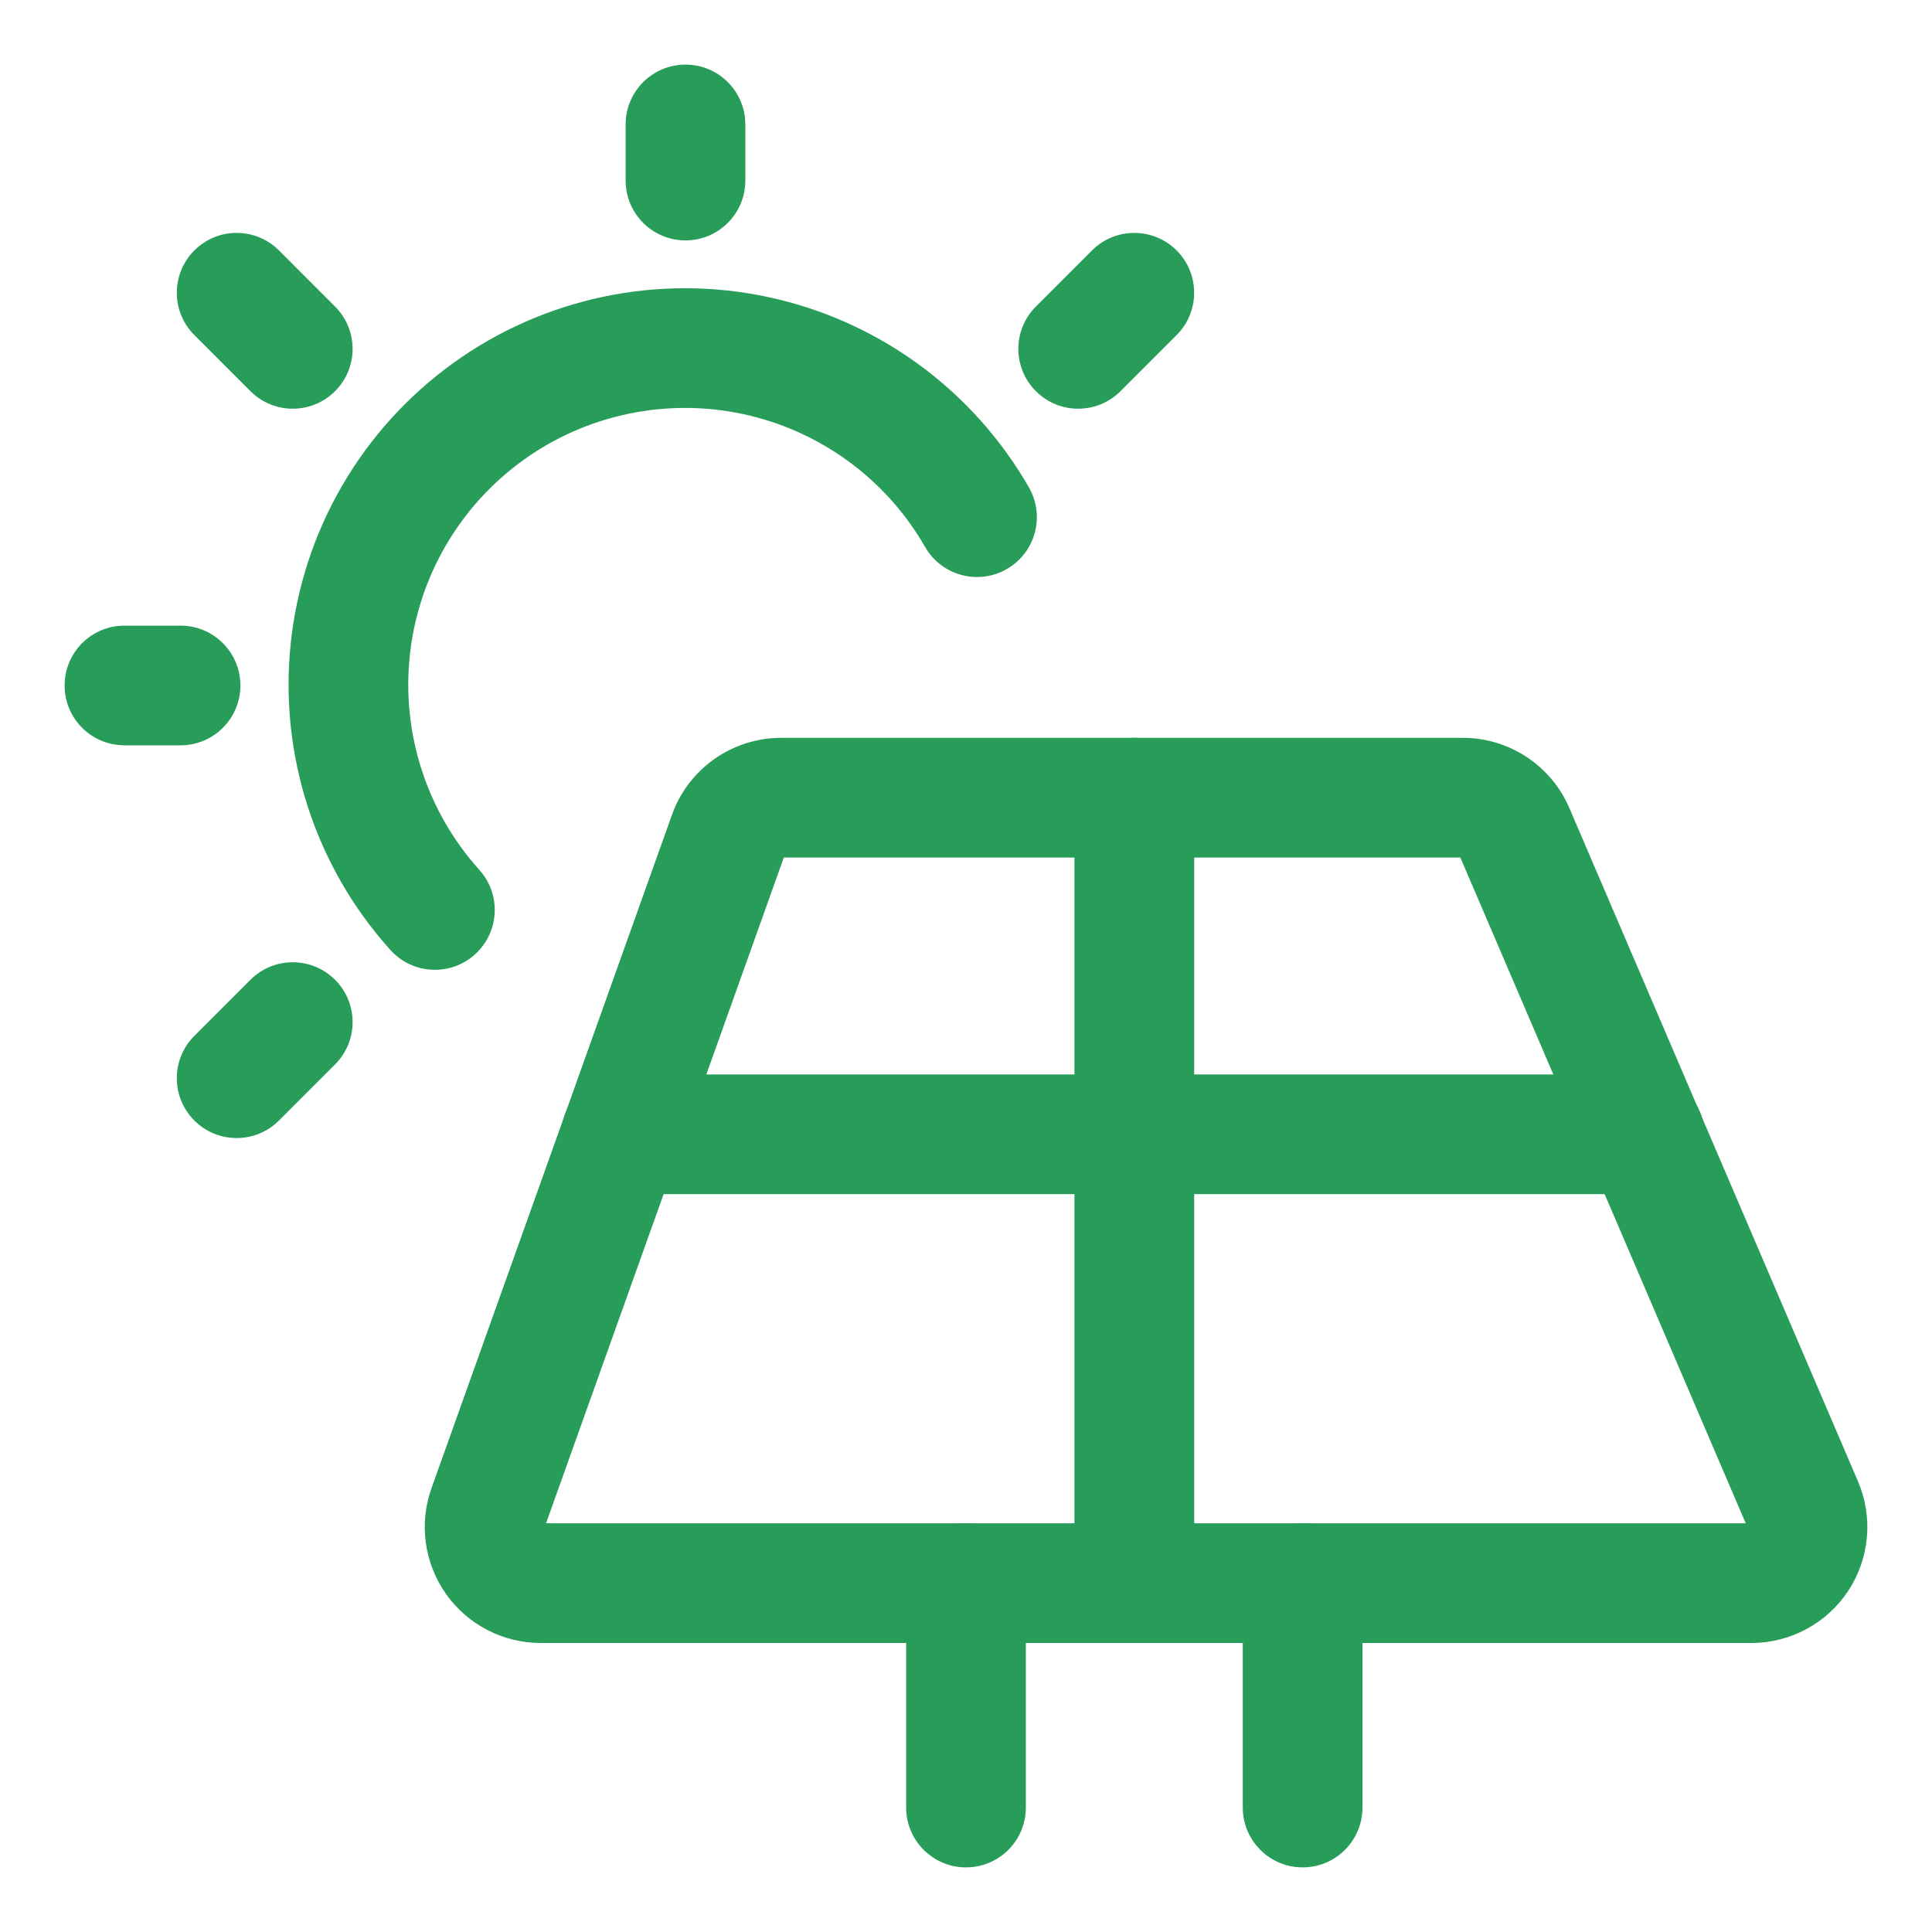
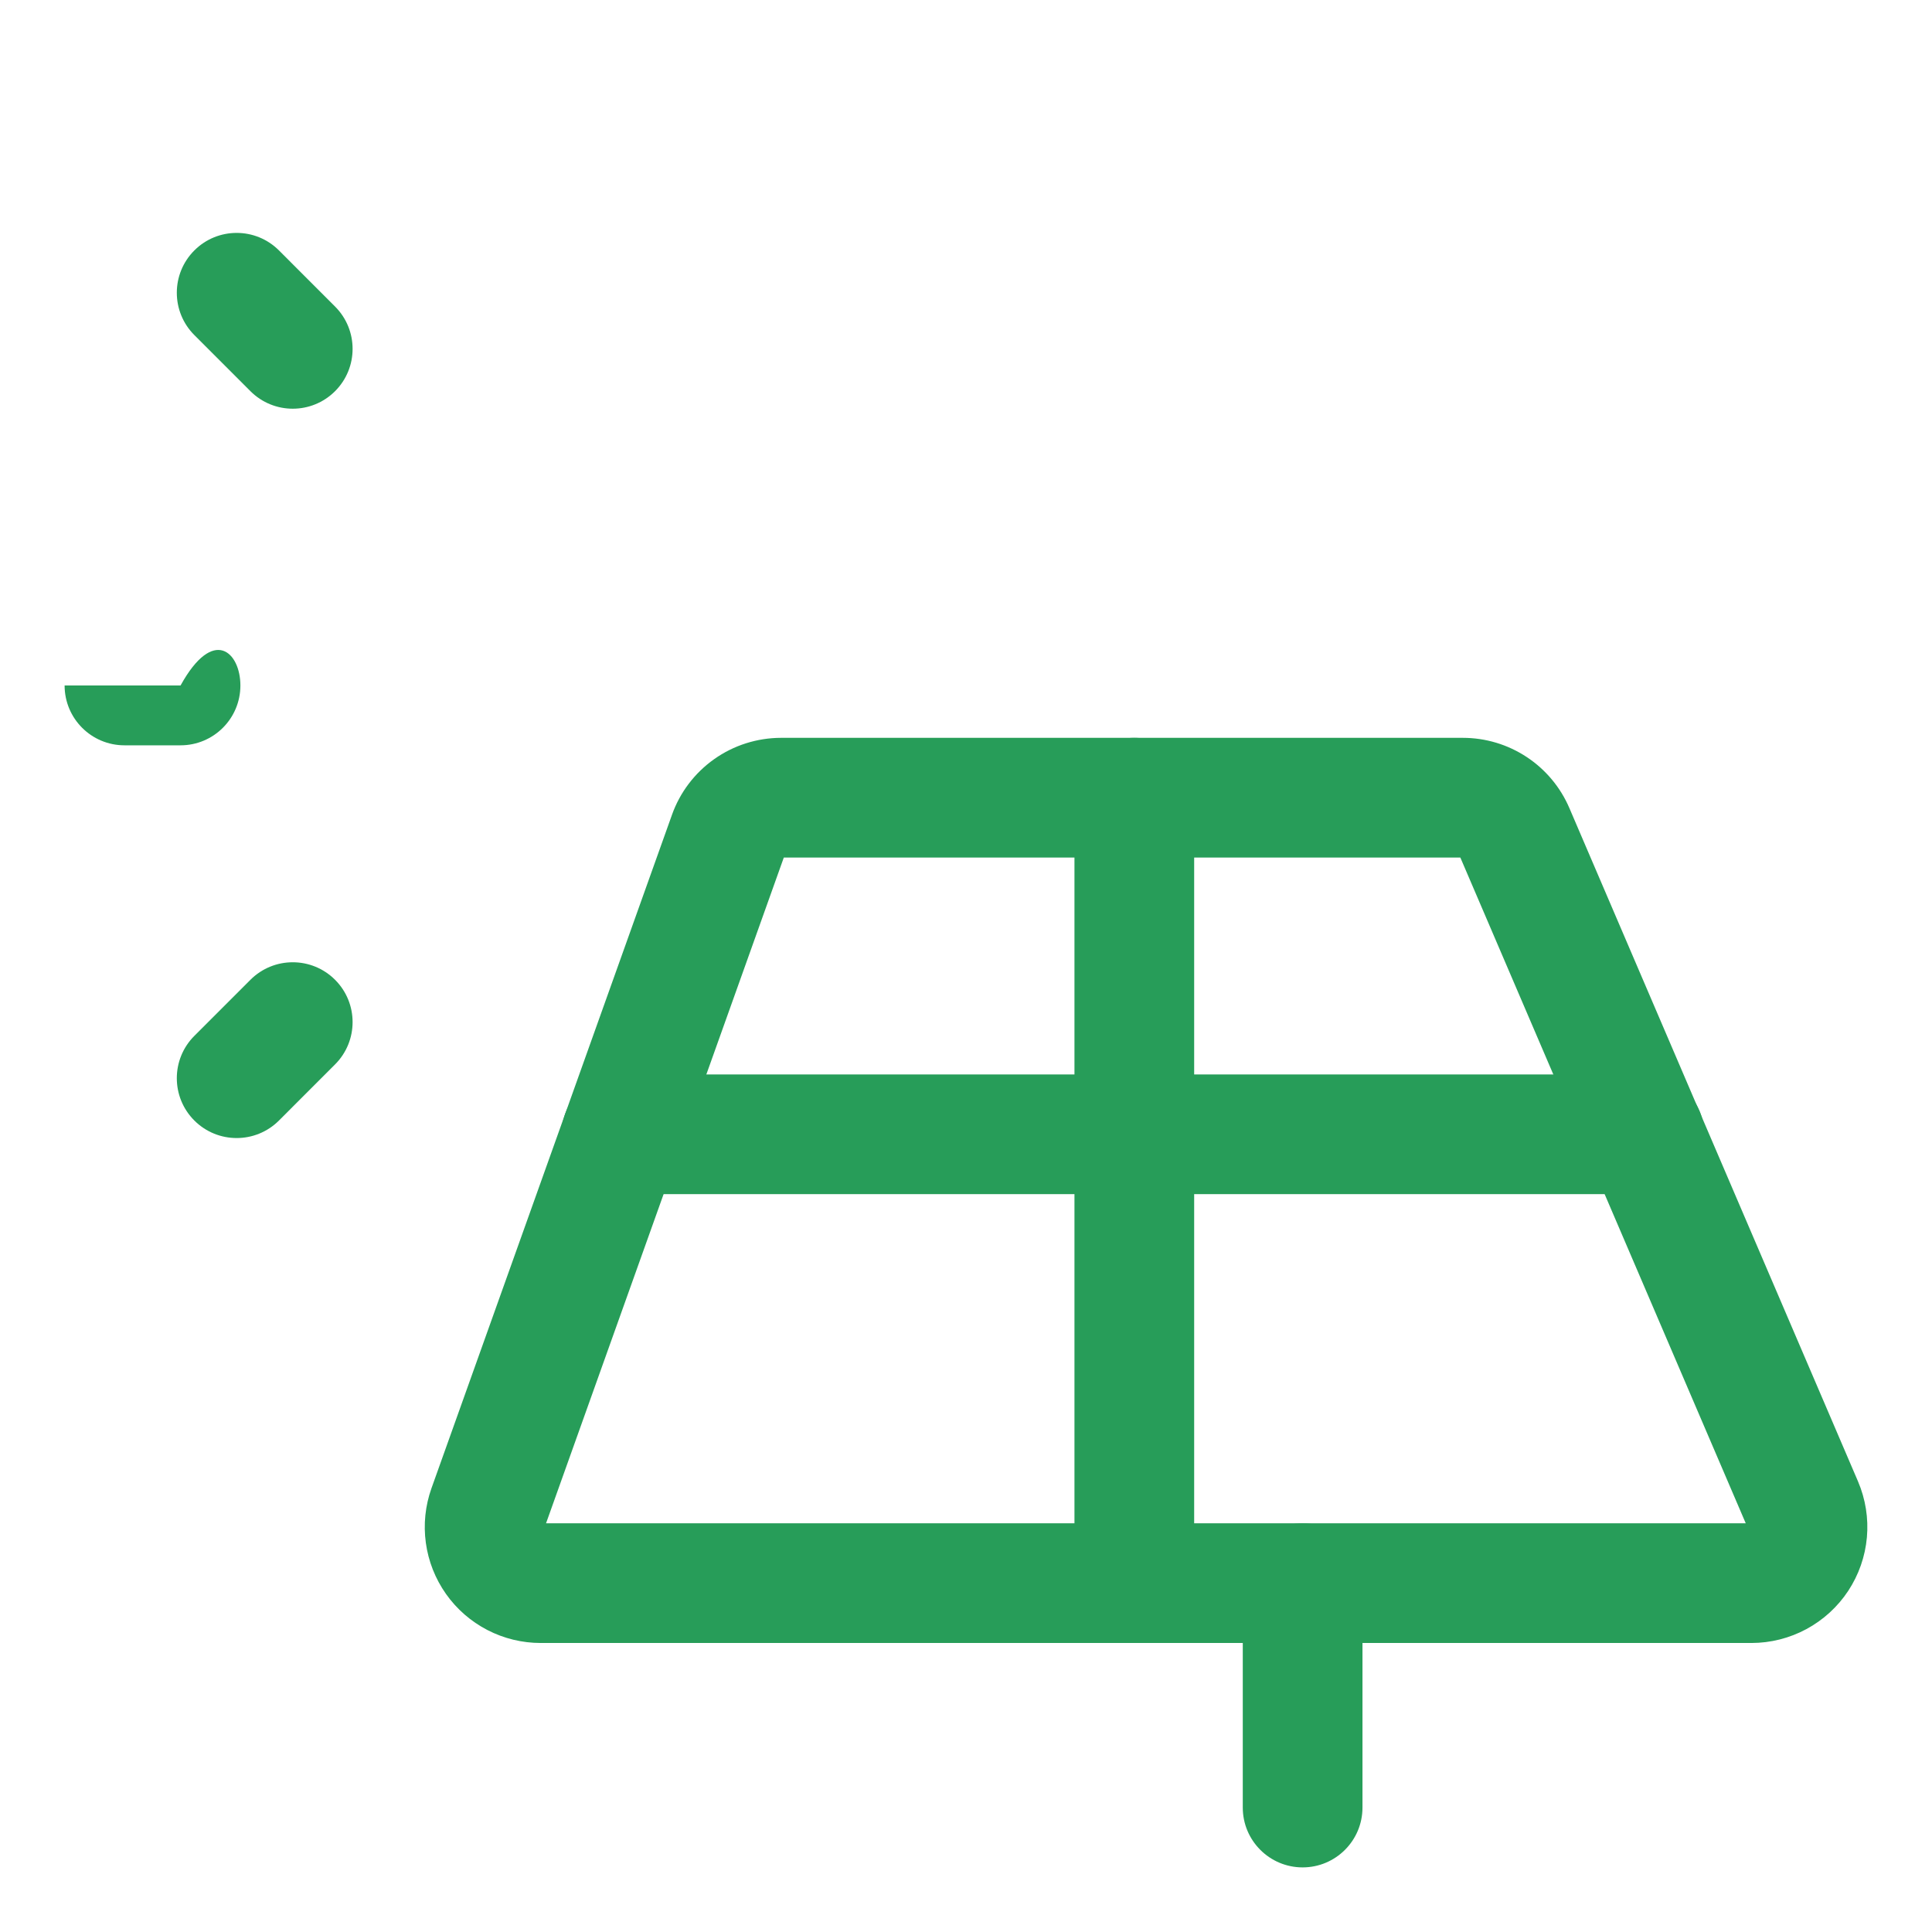
<svg xmlns="http://www.w3.org/2000/svg" width="93" height="93" viewBox="0 0 93 93" fill="none">
  <path fill-rule="evenodd" clip-rule="evenodd" d="M37.599 35.517L70.416 35.517C70.416 35.517 70.417 35.517 70.416 35.517C71.51 35.517 72.579 35.838 73.491 36.441C74.403 37.043 75.118 37.9 75.547 38.904C75.547 38.904 75.547 38.905 75.547 38.904L89.438 71.309C89.801 72.158 89.948 73.085 89.866 74.004C89.784 74.923 89.475 75.808 88.967 76.579C88.459 77.349 87.767 77.981 86.955 78.419C86.142 78.857 85.234 79.087 84.311 79.088H26.027C26.026 79.088 26.027 79.088 26.027 79.088C25.134 79.088 24.253 78.874 23.46 78.463C22.666 78.052 21.983 77.457 21.468 76.727C20.953 75.997 20.62 75.154 20.499 74.269C20.377 73.384 20.47 72.482 20.769 71.641L32.34 39.241C32.34 39.238 32.341 39.236 32.342 39.234C32.726 38.148 33.437 37.209 34.377 36.543C35.318 35.876 36.445 35.518 37.599 35.517ZM37.73 41.279L26.285 73.326H84.034L70.296 41.279H37.73Z" fill="#279D59" />
-   <path fill-rule="evenodd" clip-rule="evenodd" d="M46.5 73.326C48.091 73.326 49.381 74.616 49.381 76.207V87.009C49.381 88.6 48.091 89.89 46.5 89.89C44.909 89.89 43.619 88.6 43.619 87.009V76.207C43.619 74.616 44.909 73.326 46.5 73.326Z" fill="#279D59" />
  <path fill-rule="evenodd" clip-rule="evenodd" d="M62.704 73.326C64.295 73.326 65.585 74.616 65.585 76.207V87.009C65.585 88.6 64.295 89.89 62.704 89.89C61.113 89.89 59.823 88.6 59.823 87.009V76.207C59.823 74.616 61.113 73.326 62.704 73.326Z" fill="#279D59" />
-   <path fill-rule="evenodd" clip-rule="evenodd" d="M35.771 19.933C33.944 19.541 32.055 19.537 30.226 19.923C28.398 20.308 26.671 21.074 25.158 22.17C23.645 23.267 22.379 24.669 21.443 26.287C20.507 27.904 19.922 29.7 19.726 31.558C19.529 33.417 19.726 35.295 20.303 37.073C20.88 38.85 21.824 40.486 23.075 41.875C24.139 43.057 24.044 44.878 22.862 45.943C21.68 47.008 19.858 46.912 18.793 45.73C17.002 43.741 15.649 41.398 14.823 38.852C13.997 36.306 13.715 33.614 13.996 30.953C14.278 28.291 15.116 25.718 16.456 23.401C17.797 21.084 19.61 19.076 21.777 17.505C23.945 15.934 26.419 14.838 29.038 14.285C31.657 13.733 34.363 13.738 36.98 14.3C39.597 14.861 42.066 15.967 44.228 17.545C46.39 19.124 48.196 21.139 49.528 23.461C50.32 24.84 49.843 26.601 48.463 27.393C47.083 28.185 45.323 27.708 44.531 26.328C43.601 24.707 42.34 23.3 40.831 22.199C39.322 21.097 37.598 20.325 35.771 19.933Z" fill="#279D59" />
-   <path fill-rule="evenodd" clip-rule="evenodd" d="M32.997 3.11C34.588 3.11 35.878 4.399 35.878 5.99V8.691C35.878 10.282 34.588 11.572 32.997 11.572C31.406 11.572 30.116 10.282 30.116 8.691V5.99C30.116 4.399 31.406 3.11 32.997 3.11Z" fill="#279D59" />
-   <path fill-rule="evenodd" clip-rule="evenodd" d="M56.639 12.055C57.764 13.18 57.764 15.004 56.639 16.129L53.938 18.83C52.813 19.955 50.989 19.955 49.864 18.83C48.739 17.705 48.739 15.881 49.864 14.756L52.565 12.055C53.69 10.93 55.514 10.93 56.639 12.055Z" fill="#279D59" />
  <path fill-rule="evenodd" clip-rule="evenodd" d="M9.355 12.055C10.48 10.93 12.304 10.93 13.429 12.055L16.129 14.756C17.254 15.881 17.254 17.705 16.129 18.83C15.004 19.955 13.18 19.955 12.055 18.83L9.355 16.129C8.23 15.004 8.23 13.18 9.355 12.055Z" fill="#279D59" />
-   <path fill-rule="evenodd" clip-rule="evenodd" d="M3.11 32.997C3.11 31.406 4.4 30.116 5.991 30.116H8.691C10.282 30.116 11.572 31.406 11.572 32.997C11.572 34.588 10.282 35.877 8.691 35.877H5.991C4.4 35.877 3.11 34.588 3.11 32.997Z" fill="#279D59" />
+   <path fill-rule="evenodd" clip-rule="evenodd" d="M3.11 32.997H8.691C10.282 30.116 11.572 31.406 11.572 32.997C11.572 34.588 10.282 35.877 8.691 35.877H5.991C4.4 35.877 3.11 34.588 3.11 32.997Z" fill="#279D59" />
  <path fill-rule="evenodd" clip-rule="evenodd" d="M16.129 47.164C17.254 48.288 17.254 50.112 16.129 51.237L13.429 53.938C12.304 55.063 10.48 55.063 9.355 53.938C8.23 52.813 8.23 50.989 9.355 49.864L12.055 47.164C13.18 46.039 15.004 46.039 16.129 47.164Z" fill="#279D59" />
  <path fill-rule="evenodd" clip-rule="evenodd" d="M54.602 35.517C56.193 35.517 57.483 36.807 57.483 38.398V76.207C57.483 77.798 56.193 79.088 54.602 79.088C53.011 79.088 51.721 77.798 51.721 76.207V38.398C51.721 36.807 53.011 35.517 54.602 35.517Z" fill="#279D59" />
  <path fill-rule="evenodd" clip-rule="evenodd" d="M27.03 54.602C27.03 53.011 28.32 51.721 29.911 51.721H79.16C80.751 51.721 82.04 53.011 82.04 54.602C82.04 56.193 80.751 57.482 79.16 57.482H29.911C28.32 57.482 27.03 56.193 27.03 54.602Z" fill="#279D59" />
</svg>